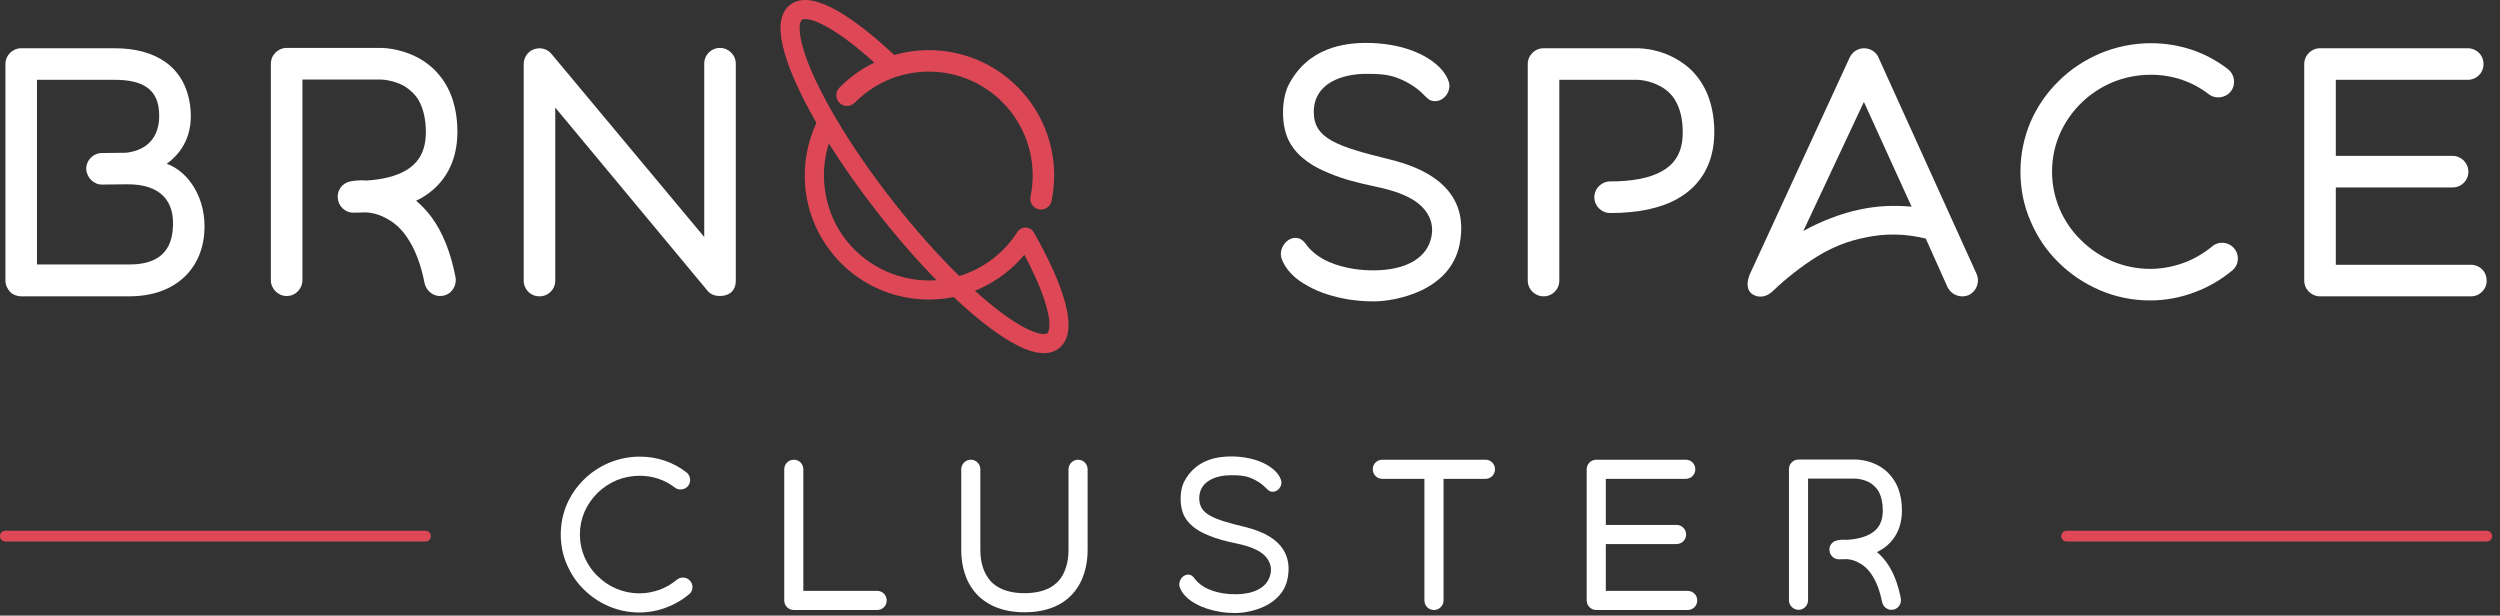
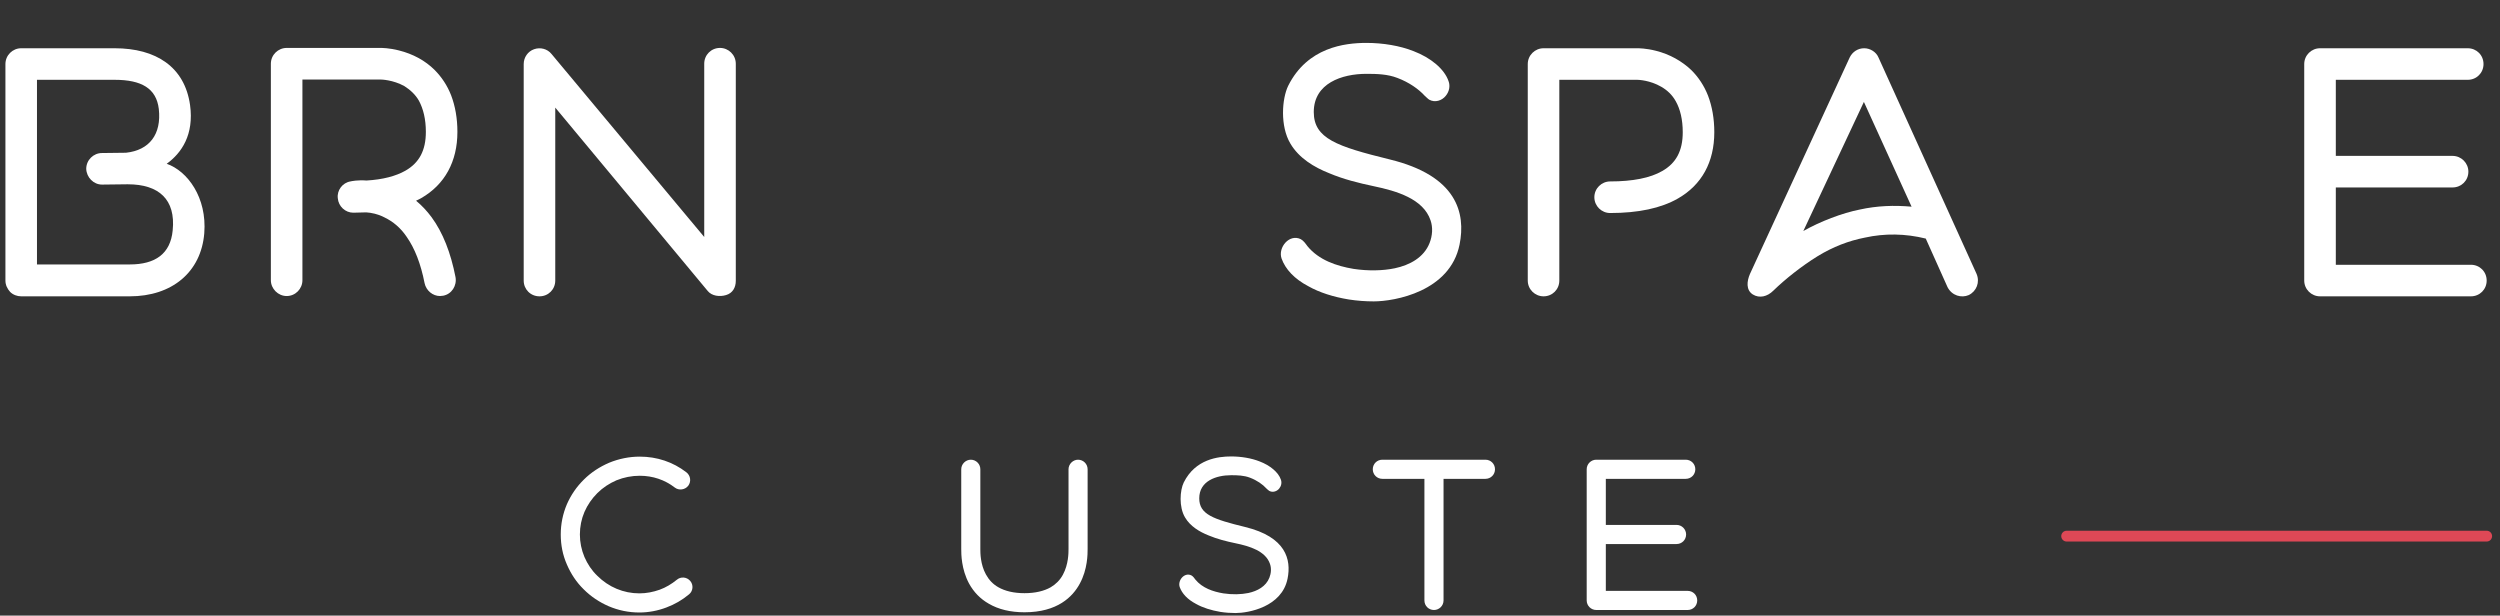
<svg xmlns="http://www.w3.org/2000/svg" xmlns:ns1="http://sodipodi.sourceforge.net/DTD/sodipodi-0.dtd" xmlns:ns2="http://www.inkscape.org/namespaces/inkscape" width="666" height="164" xml:space="preserve" overflow="hidden" version="1.1" id="svg45" ns1:docname="Brno space cluster_white.svg" ns2:version="1.2 (dc2aedaf03, 2022-05-15)">
  <rect width="100%" height="100%" fill="#333333" stroke="none" />
  <ns1:namedview id="namedview47" pagecolor="#ffffff" bordercolor="#666666" borderopacity="1.0" ns2:showpageshadow="2" ns2:pageopacity="0.0" ns2:pagecheckerboard="0" ns2:deskcolor="#d1d1d1" showgrid="false" ns2:zoom="1.4390244" ns2:cx="332.86441" ns2:cy="82.347458" ns2:window-width="1920" ns2:window-height="1122" ns2:window-x="-8" ns2:window-y="-8" ns2:window-maximized="1" ns2:current-layer="g43" />
  <defs id="defs5">
    <clipPath id="clip0">
      <rect x="-278" y="606" width="666" height="164" id="rect2" />
    </clipPath>
  </defs>
  <g clip-path="url(#clip0)" transform="translate(278 -606)" id="g43">
    <path d="M170.327 163.168C167.467 163.168 164.723 162.602 162.126 161.489 159.676 160.415 157.43 158.941 155.497 156.998 153.564 155.114 152.09 152.878 151.017 150.379 149.893 147.83 149.385 145.136 149.385 142.383 149.385 139.581 149.942 136.876 151.017 134.338 152.09 131.887 153.613 129.651 155.546 127.757 157.489 125.824 159.783 124.35 162.273 123.276 164.871 122.212 167.623 121.646 170.425 121.646 175.014 121.646 179.29 123.071 182.853 125.824 183.976 126.693 184.181 128.275 183.361 129.388 182.503 130.511 180.862 130.716 179.797 129.905 177.103 127.816 173.891 126.742 170.425 126.742 168.287 126.742 166.198 127.152 164.206 127.962 162.321 128.782 160.594 129.905 159.119 131.379 157.694 132.805 156.522 134.484 155.702 136.368 154.892 138.253 154.482 140.293 154.482 142.383 154.482 144.472 154.892 146.454 155.702 148.397 156.522 150.281 157.635 151.96 159.119 153.385 162.126 156.393 166.1 158.072 170.327 158.072 172.212 158.072 173.989 157.711 175.726 157.105 177.406 156.49 178.929 155.572 180.306 154.45 181.379 153.542 182.961 153.688 183.879 154.762 184.787 155.826 184.641 157.457 183.567 158.326 181.731 159.859 179.7 161.02 177.503 161.84 175.209 162.709 172.768 163.168 170.327 163.168Z" fill-rule="evenodd" transform="matrix(1 0 0 1 -278 606)" id="path7" style="fill:#ffffff;fill-opacity:1" />
-     <path d="M233.67 162.504 211.47 162.504C210.092 162.504 208.921 161.381 208.921 159.956L208.921 125.014C208.921 123.589 210.092 122.466 211.47 122.466 212.895 122.466 214.008 123.589 214.008 125.014L214.008 157.408 233.67 157.408C235.096 157.408 236.219 158.531 236.219 159.956 236.219 161.381 235.096 162.504 233.67 162.504Z" fill-rule="evenodd" transform="matrix(1 0 0 1 -278 606)" id="path9" style="fill:#ffffff;fill-opacity:1" />
    <path d="M272.928 163.11C269.218 163.11 266.006 162.348 263.409 160.825 261.163 159.546 259.436 157.769 258.166 155.475 256.076 151.599 256.076 147.577 256.076 146.258L256.076 125.014C256.076 123.637 257.239 122.466 258.626 122.466 260.049 122.466 261.163 123.637 261.163 125.014L261.163 146.258C261.163 147.274 261.163 150.33 262.648 153.024 263.459 154.508 264.532 155.631 265.958 156.441 267.745 157.457 270.078 158.023 272.928 158.023 275.788 158.023 278.132 157.457 279.918 156.441 281.285 155.631 282.408 154.508 283.168 153.083 284.654 150.33 284.654 147.274 284.654 146.258L284.654 125.014C284.654 123.637 285.825 122.466 287.191 122.466 288.628 122.466 289.741 123.637 289.741 125.014L289.741 146.258C289.741 147.577 289.741 151.658 287.661 155.475 285.768 158.99 281.695 163.11 272.928 163.11Z" fill-rule="evenodd" transform="matrix(1 0 0 1 -278 606)" id="path11" style="fill:#ffffff;fill-opacity:1" />
    <path d="M329.155 163.315C327.826 163.315 326.449 163.217 325.13 163.012 322.68 162.602 320.396 161.889 318.61 160.874 316.363 159.702 314.89 158.121 314.274 156.393 313.67 154.606 315.553 152.37 317.39 153.288 317.847 153.542 318.15 154.001 318.453 154.401 320.29 156.647 323.14 157.613 325.893 158.072 328.236 158.433 330.629 158.375 332.57 157.974 334.963 157.457 337.256 156.236 338.166 153.893 338.633 152.722 338.732 151.394 338.322 150.222 337.149 146.766 332.826 145.487 329.155 144.726 326.703 144.218 324.263 143.603 321.967 142.637 319.527 141.67 317.077 140.196 315.7 137.852 314.02 135.051 314.333 130.618 315.35 128.529 318.453 122.31 324.467 121.597 327.983 121.597 330.629 121.597 333.382 122.056 335.569 122.925 338.369 123.989 340.566 125.824 341.222 127.757 341.532 128.577 341.329 129.495 340.772 130.159 340.156 130.921 339.033 131.282 338.116 130.764 337.862 130.618 337.656 130.364 337.403 130.159 336.389 129.036 334.856 127.962 332.972 127.25 331.399 126.645 329.662 126.596 327.983 126.596 324.009 126.596 319.479 128.119 319.479 132.756 319.479 137.032 323.189 138.311 331.702 140.391 342.598 143.047 344.032 149.061 343.008 154.147 341.485 161.743 332.512 163.315 329.155 163.315Z" fill-rule="evenodd" transform="matrix(1 0 0 1 -278 606)" id="path13" style="fill:#ffffff;fill-opacity:1" />
    <path d="M398.267 125.014C398.267 126.439 397.143 127.562 395.72 127.562L384.56 127.562 384.56 159.956C384.56 161.381 383.387 162.504 382.011 162.504 380.587 162.504 379.464 161.381 379.464 159.956L379.464 127.562 368.255 127.562C366.831 127.562 365.708 126.439 365.708 125.014 365.708 123.589 366.831 122.466 368.255 122.466L395.72 122.466C397.143 122.466 398.267 123.589 398.267 125.014Z" fill-rule="evenodd" transform="matrix(1 0 0 1 -278 606)" id="path15" style="fill:#ffffff;fill-opacity:1" />
    <path d="M452.141 159.956C452.141 161.381 451.017 162.504 449.591 162.504L425.242 162.504C423.865 162.504 422.695 161.381 422.695 159.956L422.695 125.014C422.695 123.589 423.865 122.466 425.242 122.466L449.084 122.466C450.508 122.466 451.631 123.589 451.631 125.014 451.631 126.439 450.508 127.562 449.084 127.562L427.792 127.562 427.792 139.834 446.634 139.834C448.058 139.834 449.181 141.006 449.181 142.383 449.181 143.808 448.058 144.931 446.634 144.931L427.792 144.931 427.792 157.408 449.591 157.408C451.017 157.408 452.141 158.531 452.141 159.956Z" fill-rule="evenodd" transform="matrix(1 0 0 1 -278 606)" id="path17" style="fill:#ffffff;fill-opacity:1" />
-     <path d="M503.875 162.455C502.702 162.455 501.639 161.586 501.385 160.366 500.769 157.252 499.802 154.762 498.476 152.878 497.509 151.453 496.289 150.427 494.912 149.764 493.839 149.207 492.773 149.002 491.953 148.953 491.289 148.953 490.576 149.002 489.866 149.002 488.596 149.002 487.473 147.987 487.376 146.659 487.219 145.389 488.136 144.169 489.416 143.964 489.61 143.906 490.576 143.71 492.003 143.808 494.659 143.652 496.749 143.095 498.269 142.226 500.516 140.957 501.579 138.965 501.579 135.968 501.579 133.928 501.179 132.248 500.466 130.921 499.902 129.954 499.092 129.192 498.125 128.577 496.289 127.562 494.405 127.504 494.249 127.504L481.666 127.504 481.666 159.907C481.666 161.284 480.55 162.455 479.126 162.455 477.749 162.455 476.577 161.284 476.577 159.907L476.577 124.965C476.577 123.53 477.749 122.417 479.126 122.417L494.249 122.417C494.453 122.417 495.673 122.417 497.255 122.817 499.492 123.383 501.482 124.448 503.005 125.981 504.129 127.103 505.045 128.48 505.662 130.052 506.325 131.79 506.678 133.772 506.678 135.968 506.678 140.752 504.645 144.472 500.819 146.659 500.565 146.815 500.312 146.913 500.009 147.069 500.926 147.83 501.736 148.699 502.499 149.715 504.332 152.214 505.612 155.475 506.375 159.4 506.628 160.776 505.759 162.143 504.382 162.407 504.178 162.407 504.032 162.455 503.875 162.455Z" fill-rule="evenodd" transform="matrix(1 0 0 1 -278 606)" id="path19" style="fill:#ffffff;fill-opacity:1" />
    <path d="M46.004 61.368C46.843 53.128 42.304 49.096 34.063 49.096L33.819 49.096 27.259 49.174 27.171 49.174C24.906 49.174 23.051 47.241 22.973 44.976 22.973 42.623 24.906 40.768 27.171 40.768L33.566 40.69C39.785 40.016 43.065 35.808 42.304 29.003 41.64 23.536 37.686 21.261 30.539 21.261L9.851 21.261 9.851 70.448 34.571 70.448C41.386 70.448 45.418 67.597 46.004 61.368ZM54.42 62.13C53.57 72.557 45.75 78.942 34.571 78.942L5.643 78.942C4.55 78.942 3.456 78.522 2.704 77.77 1.943 76.931 1.445 75.915 1.445 74.744L1.445 17.063C1.445 14.7 3.378 12.855 5.643 12.855L30.539 12.855C41.552 12.855 49.206 17.815 50.632 27.988 51.725 35.896 48.357 40.768 44.412 43.629 49.958 45.562 55.171 52.63 54.42 62.13Z" fill-rule="evenodd" transform="matrix(1 0 0 1 -278 606)" id="path21" style="fill:#ffffff;fill-opacity:1" />
    <path d="M117.226 78.864C115.293 78.864 113.526 77.429 113.106 75.417 112.1 70.282 110.499 66.162 108.312 63.057 106.721 60.695 104.7 59.015 102.435 57.922 100.667 56.994 98.9 56.663 97.553 56.575 96.46 56.575 95.288 56.663 94.108 56.663 92.007 56.663 90.153 54.983 89.987 52.796 89.733 50.697 91.246 48.676 93.345 48.334 93.687 48.256 95.288 47.915 97.641 48.09 102.005 47.837 105.461 46.909 107.98 45.484 111.681 43.375 113.448 40.094 113.448 35.135 113.448 31.776 112.774 29.003 111.592 26.817 110.675 25.215 109.327 23.956 107.726 22.941 104.7 21.261 101.585 21.183 101.341 21.183L80.565 21.183 80.565 74.656C80.565 76.931 78.72 78.864 76.367 78.864 74.092 78.864 72.159 76.931 72.159 74.656L72.159 16.975C72.159 14.622 74.092 12.767 76.367 12.767L101.341 12.767C101.673 12.767 103.694 12.767 106.301 13.441 110.001 14.369 113.282 16.136 115.8 18.655 117.646 20.51 119.159 22.775 120.174 25.381 121.268 28.242 121.853 31.522 121.853 35.135 121.853 43.043 118.495 49.174 112.188 52.796 111.768 53.05 111.339 53.216 110.841 53.47 112.354 54.729 113.701 56.155 114.961 57.844 117.987 61.964 120.086 67.343 121.346 73.816 121.766 76.081 120.34 78.356 118.066 78.776 117.733 78.776 117.48 78.864 117.226 78.864Z" fill-rule="evenodd" transform="matrix(1 0 0 1 -278 606)" id="path23" style="fill:#ffffff;fill-opacity:1" />
    <path d="M193.407 78.61C191.728 79.118 189.629 78.864 188.535 77.516L147.921 28.662 147.921 74.744C147.921 77.097 146.076 78.942 143.723 78.942 141.36 78.942 139.515 77.097 139.515 74.744L139.515 17.063C139.515 15.296 140.608 13.695 142.288 13.109 143.967 12.523 145.822 13.021 146.915 14.369L187.608 63.135 187.608 16.975C187.608 14.622 189.463 12.767 191.816 12.767 194.081 12.767 196.015 14.622 196.015 16.975L196.015 74.822C196.015 76.589 195.174 78.102 193.407 78.61Z" fill-rule="evenodd" transform="matrix(1 0 0 1 -278 606)" id="path25" style="fill:#ffffff;fill-opacity:1" />
    <path d="M365.961 80.289C363.774 80.289 361.501 80.123 359.322 79.781 355.279 79.118 351.502 77.936 348.552 76.257 344.852 74.324 342.412 71.717 341.406 68.857 340.402 65.908 343.505 62.208 346.532 63.721 347.292 64.141 347.802 64.903 348.299 65.576 351.328 69.276 356.042 70.868 360.581 71.629 364.448 72.215 368.401 72.137 371.594 71.463 375.548 70.624 379.327 68.603 380.84 64.737 381.601 62.803 381.767 60.616 381.094 58.683 379.161 52.962 372.014 50.863 365.961 49.604 361.928 48.754 357.885 47.749 354.108 46.148 350.065 44.556 346.035 42.115 343.759 38.249 340.986 33.621 341.495 26.309 343.172 22.863 348.299 12.601 358.228 11.43 364.028 11.43 368.401 11.43 372.941 12.182 376.554 13.617 381.181 15.374 384.794 18.401 385.887 21.603 386.396 22.941 386.054 24.454 385.134 25.547 384.12 26.817 382.274 27.402 380.761 26.563 380.341 26.309 380 25.889 379.58 25.547 377.901 23.702 375.371 21.935 372.268 20.763 369.661 19.748 366.801 19.67 364.028 19.67 357.468 19.67 349.988 22.189 349.988 29.843 349.988 36.902 356.119 39.001 370.168 42.457 388.163 46.821 390.514 56.75 388.827 65.156 386.307 77.682 371.507 80.289 365.961 80.289Z" fill-rule="evenodd" transform="matrix(1 0 0 1 -278 606)" id="path27" style="fill:#ffffff;fill-opacity:1" />
    <path d="M411.203 78.942C408.929 78.942 406.996 77.097 406.996 74.744L406.996 17.063C406.996 14.7 408.929 12.855 411.203 12.855L436.178 12.855C436.508 12.855 438.531 12.855 441.138 13.529 444.838 14.457 448.108 16.302 450.637 18.742 452.481 20.588 453.994 22.863 455.011 25.469 456.104 28.33 456.69 31.61 456.69 35.222 456.69 43.209 453.321 49.262 447.014 52.874 442.474 55.481 436.421 56.75 428.944 56.75 426.668 56.75 424.735 54.895 424.735 52.542 424.735 50.19 426.668 48.334 428.944 48.334 434.908 48.334 439.624 47.417 442.815 45.562 446.517 43.463 448.284 40.182 448.284 35.222 448.284 31.854 447.611 29.082 446.428 26.983 445.501 25.303 444.164 24.034 442.561 23.116 439.535 21.349 436.421 21.261 436.178 21.261L415.402 21.261 415.402 74.744C415.402 77.097 413.556 78.942 411.203 78.942Z" fill-rule="evenodd" transform="matrix(1 0 0 1 -278 606)" id="path29" style="fill:#ffffff;fill-opacity:1" />
    <path d="M496.542 27.148 480.403 61.544C484.856 59.015 490.743 56.75 495.449 55.823 499.999 54.817 504.616 54.641 509.245 55.061L496.542 27.148ZM524.465 78.61C522.531 79.45 520.004 78.776 518.831 76.511L513.022 63.555C507.565 62.208 502.098 62.13 496.796 63.301 492.509 64.141 488.303 65.742 484.183 68.271 479.983 70.868 475.61 74.324 472.417 77.429 470.817 79.03 468.717 79.537 466.95 78.444 465.094 77.263 465.35 74.91 466.19 72.977L492.765 15.296C493.516 13.783 494.952 12.855 496.632 12.855 498.232 12.855 499.822 13.861 500.419 15.296L526.564 72.977C527.491 75.163 526.564 77.595 524.465 78.61Z" fill-rule="evenodd" transform="matrix(1 0 0 1 -278 606)" id="path31" style="fill:#ffffff;fill-opacity:1" />
-     <path d="M572.812 80.035C568.106 80.035 563.566 79.118 559.28 77.263 555.237 75.495 551.537 73.055 548.346 69.862 545.153 66.748 542.711 63.057 540.944 58.937 539.1 54.729 538.25 50.267 538.25 45.728 538.25 41.11 539.177 36.648 540.944 32.45 542.711 28.408 545.23 24.708 548.433 21.603 551.626 18.401 555.403 15.97 559.523 14.203 563.82 12.435 568.359 11.508 572.979 11.508 580.545 11.508 587.612 13.861 593.499 18.401 595.345 19.836 595.688 22.443 594.339 24.288 592.905 26.143 590.219 26.475 588.452 25.128 583.999 21.681 578.699 19.914 572.979 19.914 569.455 19.914 566.006 20.588 562.726 21.935 559.613 23.282 556.75 25.128 554.31 27.568 551.959 29.921 550.026 32.694 548.677 35.808 547.34 38.923 546.667 42.281 546.667 45.728 546.667 49.174 547.34 52.454 548.677 55.657 550.026 58.761 551.88 61.544 554.31 63.897 559.28 68.857 565.832 71.629 572.812 71.629 575.926 71.629 578.865 71.044 581.725 70.028 584.498 69.022 587.028 67.509 589.292 65.664 591.058 64.141 593.665 64.395 595.178 66.162 596.692 67.929 596.438 70.624 594.671 72.049 591.645 74.568 588.288 76.511 584.665 77.848 580.885 79.284 576.855 80.035 572.812 80.035Z" fill-rule="evenodd" transform="matrix(1 0 0 1 -278 606)" id="path33" style="fill:#ffffff;fill-opacity:1" />
    <path d="M662.448 74.744C662.448 77.097 660.602 78.942 658.249 78.942L618.054 78.942C615.78 78.942 613.847 77.097 613.847 74.744L613.847 17.063C613.847 14.7 615.78 12.855 618.054 12.855L657.409 12.855C659.762 12.855 661.608 14.7 661.608 17.063 661.608 19.416 659.762 21.261 657.409 21.261L622.261 21.261 622.261 41.529 653.366 41.529C655.719 41.529 657.575 43.463 657.575 45.728 657.575 48.09 655.719 49.935 653.366 49.935L622.261 49.935 622.261 70.536 658.249 70.536C660.602 70.536 662.448 72.381 662.448 74.744Z" fill-rule="evenodd" transform="matrix(1 0 0 1 -278 606)" id="path35" style="fill:#ffffff;fill-opacity:1" />
-     <path d="M271.902 86.713C268.418 84.712 264.249 81.549 259.719 77.448 260.432 77.165 261.135 76.853 261.819 76.521 262.706 76.101 263.585 75.622 264.425 75.115 265.605 74.402 266.758 73.621 267.842 72.762 269.705 71.307 271.395 69.667 272.889 67.87 275.721 73.201 277.741 77.946 278.785 81.734 280.075 86.411 279.518 88.363 278.991 88.773 278.445 89.203 276.335 89.252 271.902 86.713ZM225.42 63.995C219.69 56.682 218.03 46.938 220.803 38.21 224.6 44.263 229.062 50.599 233.895 56.75 238.962 63.223 244.293 69.335 249.496 74.646 240.309 75.3 231.191 71.356 225.42 63.995ZM284.634 87.328C284.751 85.425 284.428 83.091 283.688 80.387 282.311 75.398 279.449 69.003 275.398 61.895 275.028 61.251 274.402 60.802 273.679 60.665 272.958 60.519 272.205 60.704 271.619 61.153 271.395 61.339 271.199 61.544 271.045 61.788 269.345 64.453 267.216 66.796 264.708 68.769 263.789 69.491 262.812 70.155 261.809 70.76 261.095 71.19 260.352 71.59 259.612 71.951 258.302 72.576 256.946 73.113 255.559 73.533 249.73 67.822 243.638 60.958 237.888 53.616 232.108 46.245 226.865 38.62 222.706 31.571 218.459 24.366 215.443 17.932 213.978 12.973 212.466 7.847 213.06 5.718 213.589 5.308 214.134 4.879 216.234 4.82 220.627 7.329 224.142 9.341 228.34 12.533 232.919 16.673 230.781 17.708 228.75 18.977 226.856 20.461 225.713 21.349 224.63 22.326 223.614 23.36 222.599 24.395 222.521 26.016 223.4 27.129 223.478 27.227 223.556 27.314 223.644 27.402 224.776 28.515 226.592 28.496 227.695 27.373 228.535 26.514 229.443 25.703 230.39 24.962 232.909 22.989 235.711 21.486 238.718 20.48 240.846 19.777 243.072 19.328 245.318 19.152 246.402 19.074 247.505 19.055 248.589 19.104 256.702 19.436 264.219 23.292 269.218 29.677 274.255 36.101 276.188 44.38 274.529 52.376 274.208 53.929 275.202 55.442 276.745 55.764 278.298 56.086 279.811 55.091 280.132 53.548 282.135 43.892 279.801 33.904 273.728 26.153 267.685 18.44 258.616 13.793 248.833 13.383 247.515 13.324 246.187 13.353 244.888 13.451 242.623 13.627 240.387 14.027 238.22 14.652 232.645 9.419 227.461 5.377 223.146 2.916 220.637 1.491 218.391 0.573 216.468 0.202 214.017-0.276 211.997 0.095 210.454 1.306 208.882 2.536 208.042 4.469 207.935 7.036 207.867 9.048 208.257 11.527 209.106 14.408 210.581 19.426 213.48 25.733 217.493 32.723 215.003 38.064 213.978 43.98 214.525 49.867 215.121 56.164 217.503 62.13 221.427 67.128 225.362 72.156 230.615 75.905 236.619 77.985 242.242 79.928 248.256 80.319 254.066 79.137 259.729 84.487 264.999 88.617 269.385 91.126 271.902 92.571 274.158 93.499 276.092 93.87 278.552 94.348 280.582 93.987 282.125 92.776 283.638 91.585 284.478 89.759 284.634 87.328Z" fill="#DE4856" fill-rule="evenodd" transform="matrix(1 0 0 1 -278 606)" id="path37" />
-     <path d="M113.33 144.267 1.445 144.267C0.644 144.267 0 143.623 0 142.822 0 142.031 0.644 141.387 1.445 141.387L113.33 141.387C114.131 141.387 114.775 142.031 114.775 142.822 114.775 143.623 114.131 144.267 113.33 144.267Z" fill="#DE4856" fill-rule="evenodd" transform="matrix(1 0 0 1 -278 606)" id="path39" />
    <path d="M662.448 144.267 550.56 144.267C549.763 144.267 549.117 143.623 549.117 142.822 549.117 142.031 549.763 141.387 550.56 141.387L662.448 141.387C663.248 141.387 663.892 142.031 663.892 142.822 663.892 143.623 663.248 144.267 662.448 144.267Z" fill="#DE4856" fill-rule="evenodd" transform="matrix(1 0 0 1 -278 606)" id="path41" />
  </g>
</svg>